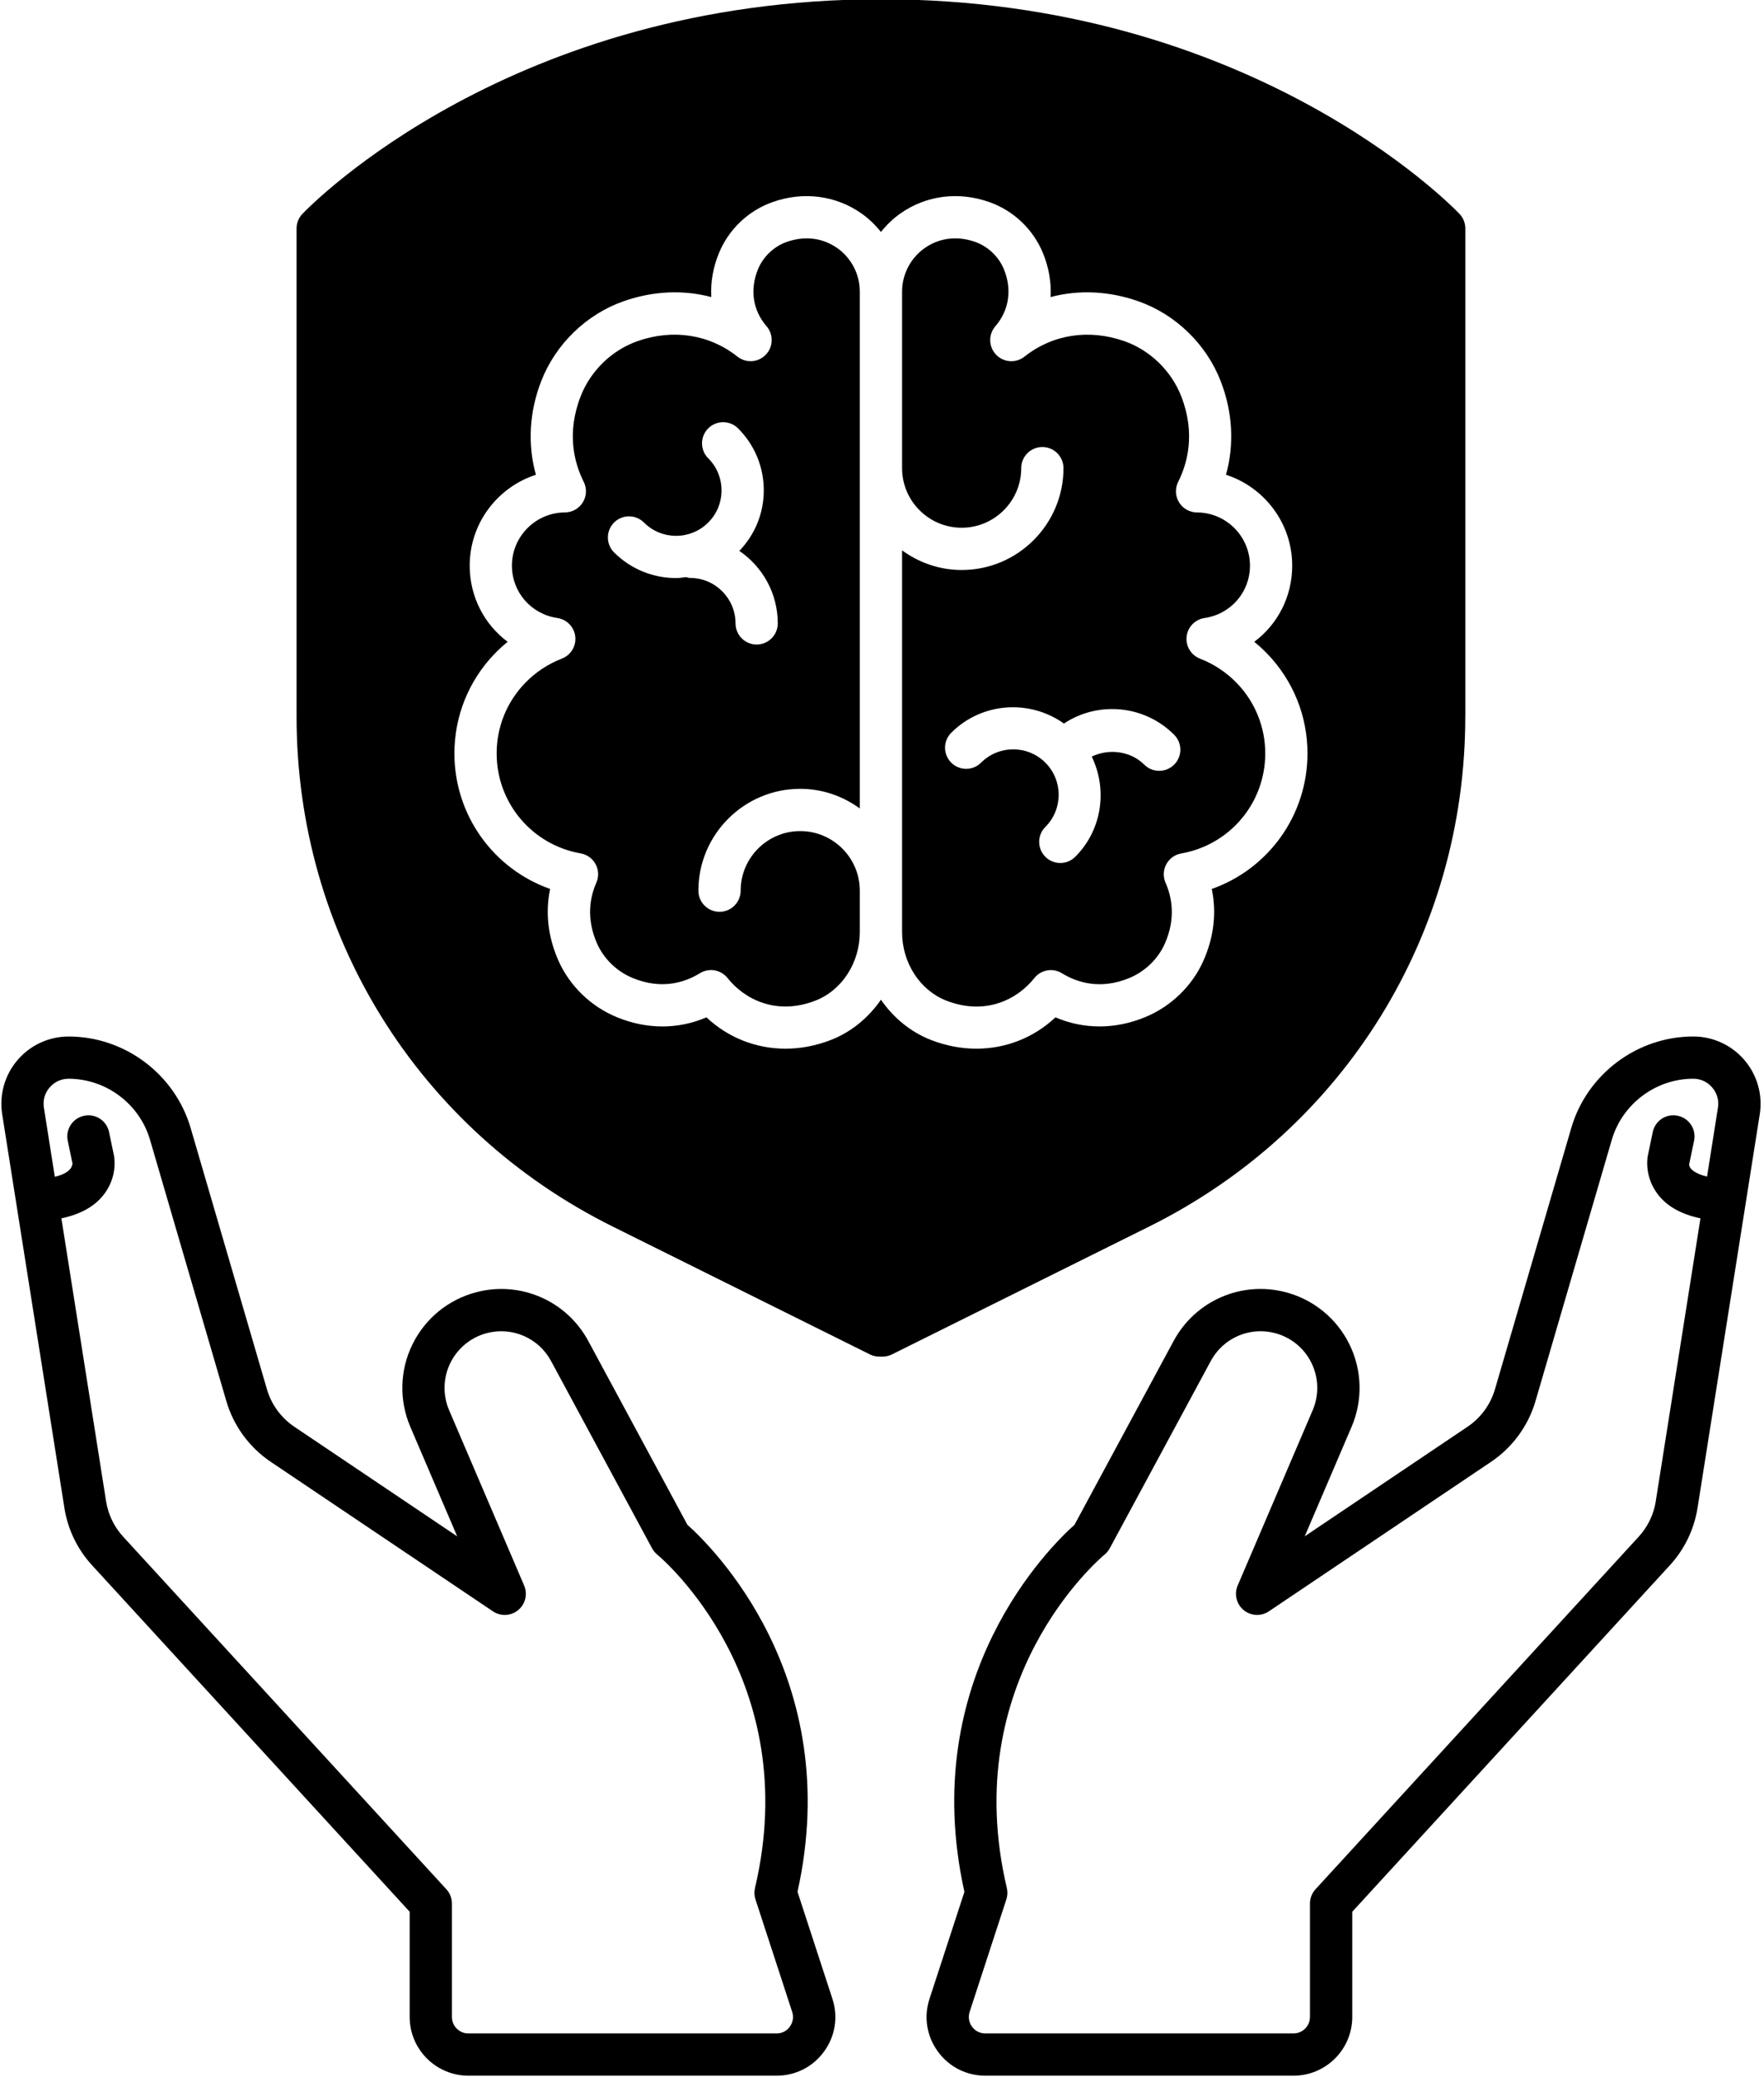
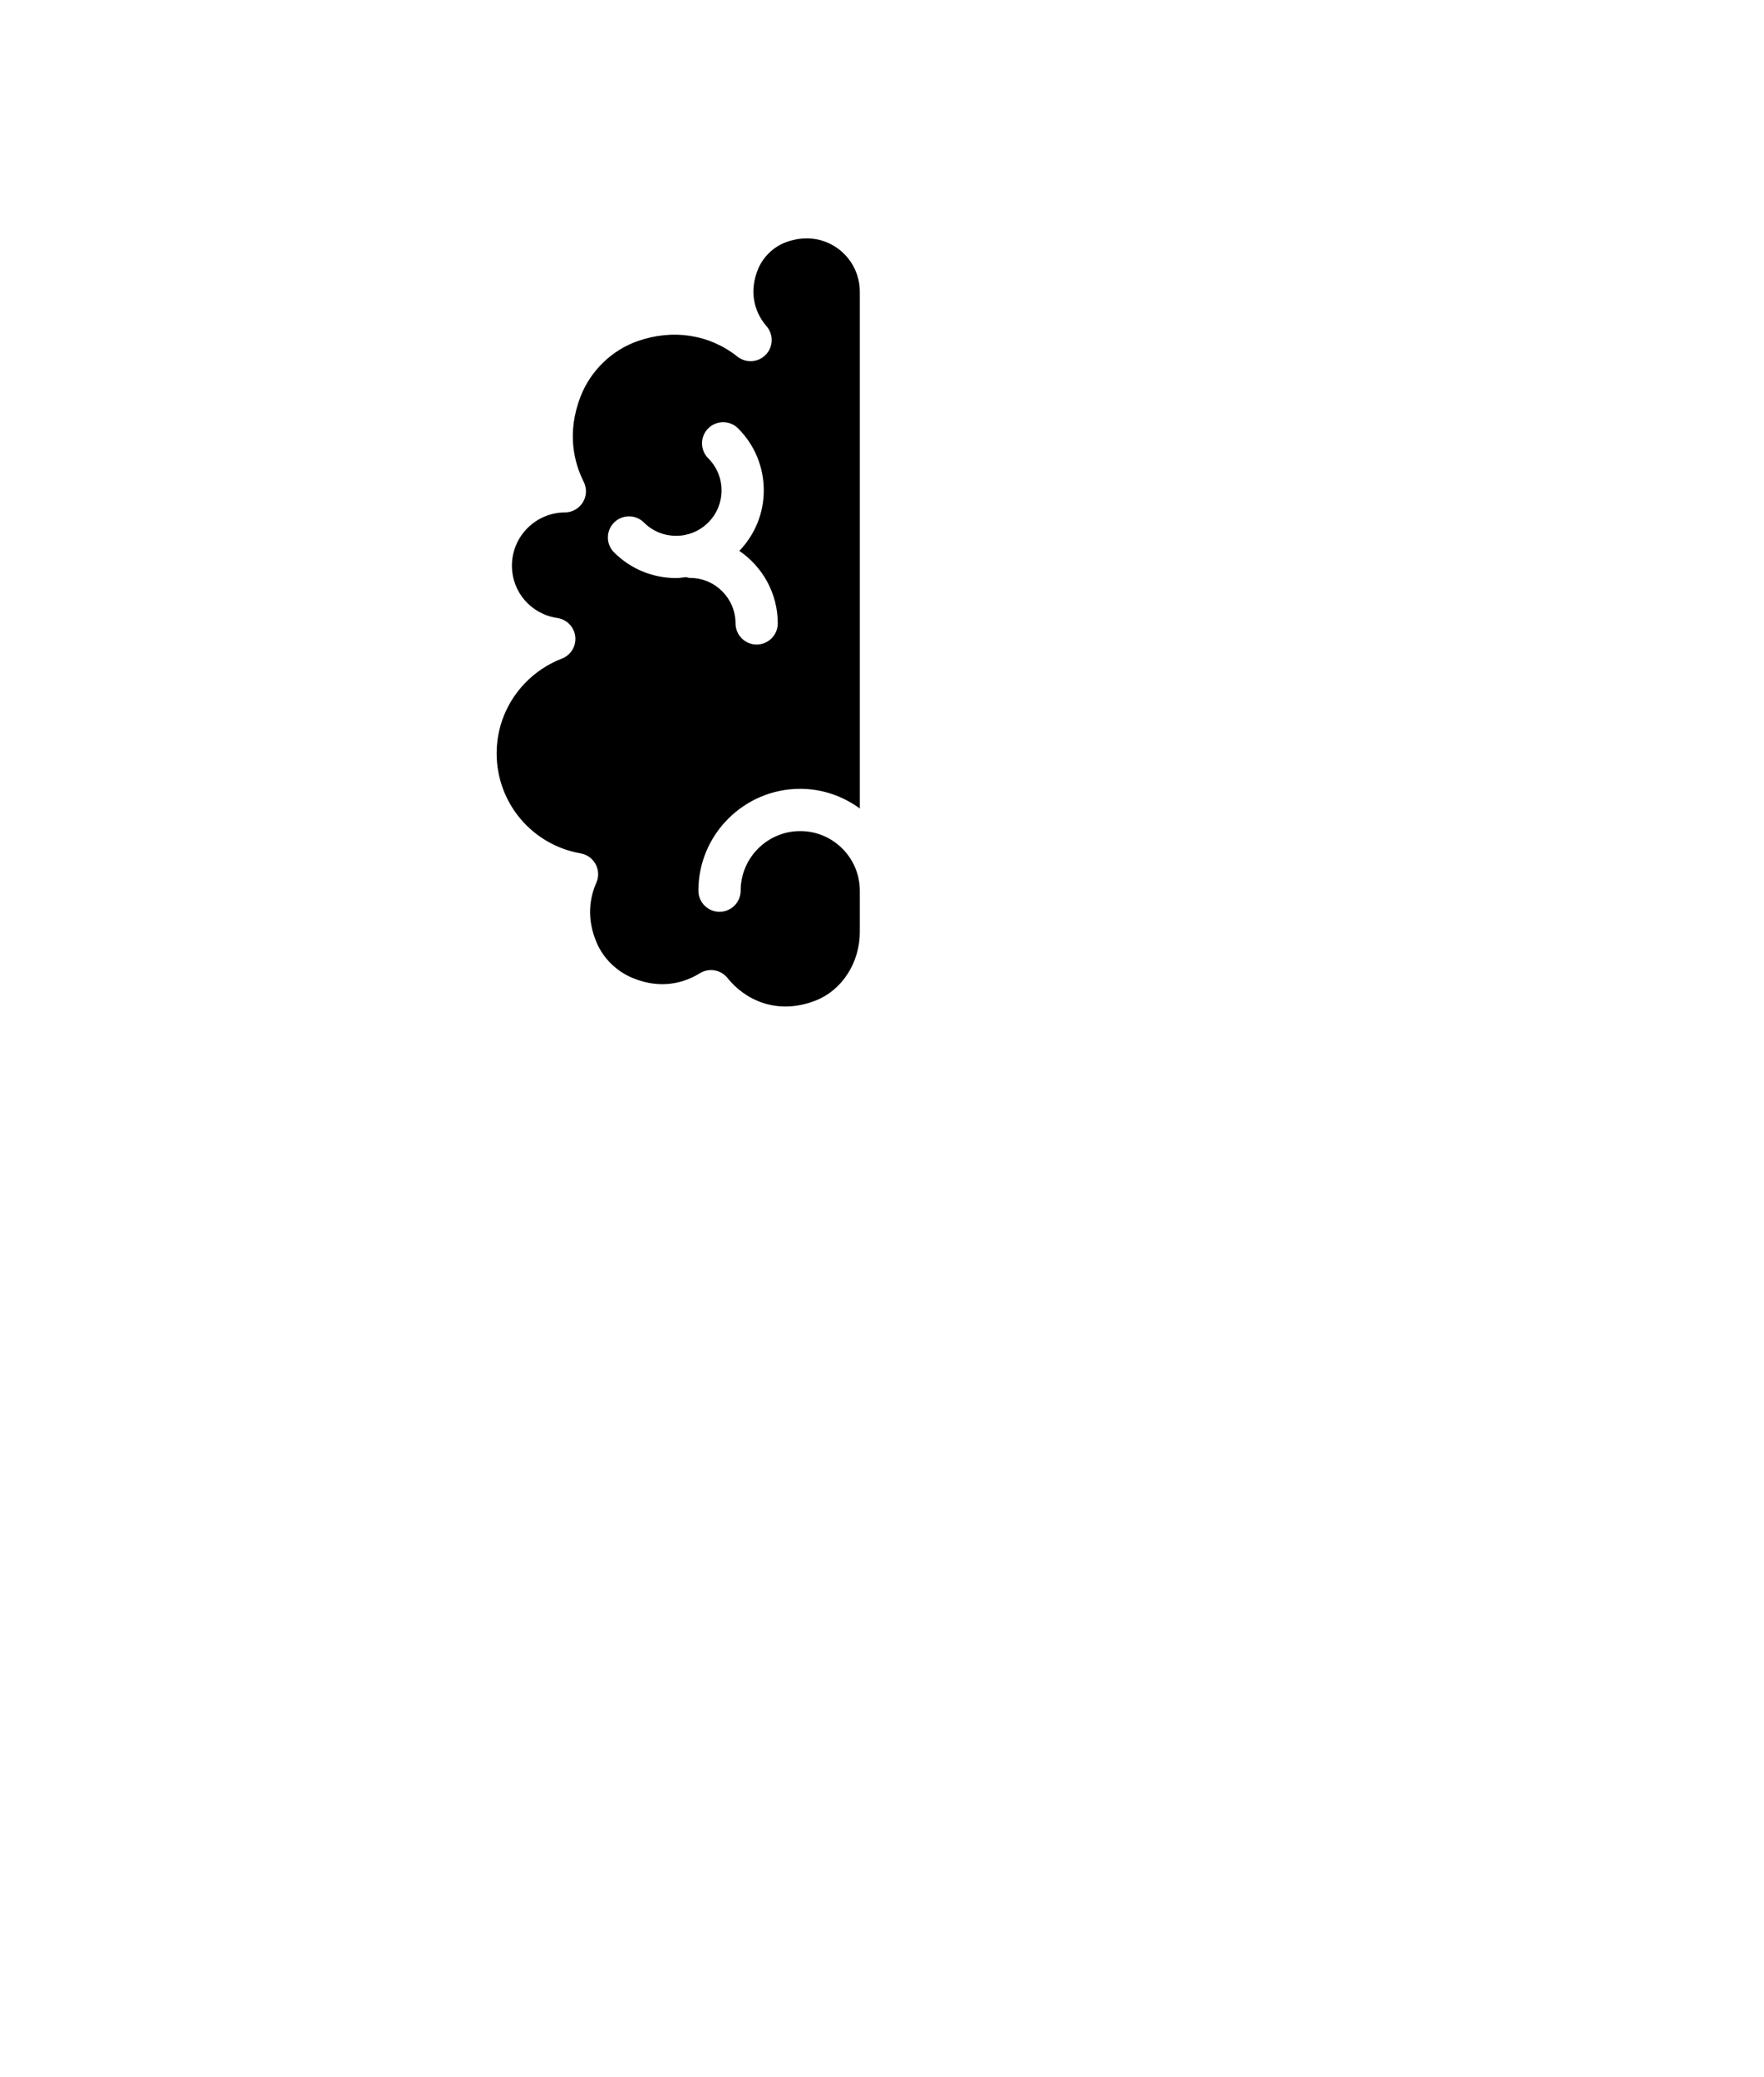
<svg xmlns="http://www.w3.org/2000/svg" height="98.3" preserveAspectRatio="xMidYMid meet" version="1.0" viewBox="22.3 14.9 83.5 98.3" width="83.5" zoomAndPan="magnify">
  <g id="change1_1">
    <path d="m61.932,26.642c-.694-.489-1.545-.593-2.397-.291-.604.214-1.108.695-1.353,1.287-.396.962-.249,1.947.402,2.701.338.39.323.973-.033,1.346-.356.374-.938.412-1.344.093-1.329-1.055-3.055-1.321-4.729-.733-1.218.427-2.225,1.405-2.694,2.615-.68,1.747-.296,3.163.146,4.042.155.309.14.677-.041.972-.182.295-.502.476-.849.477-1.383.006-2.508,1.136-2.508,2.518,0,1.252.904,2.295,2.151,2.479.449.066.798.428.848.879s-.211.88-.635,1.043c-.657.252-1.264.656-1.753,1.167-.86.898-1.334,2.077-1.334,3.318,0,2.339,1.672,4.329,3.977,4.733.303.053.564.243.709.514.146.271.157.595.032.876-.282.636-.505,1.65.032,2.87.322.73.938,1.328,1.691,1.638,1.392.575,2.499.193,3.181-.228.163-.101.345-.149.524-.149.297,0,.588.131.784.378.788.992,2.299,1.793,4.163,1.067,1.254-.488,2.097-1.792,2.097-3.244v-1.958c0-1.555-1.266-2.82-2.82-2.82s-2.82,1.265-2.82,2.82c0,.552-.447,1-1,1s-1-.448-1-1c0-2.658,2.162-4.82,4.82-4.82,1.056,0,2.025.351,2.82.929v-24.461c0-.818-.399-1.588-1.068-2.061Zm-3.815,18.761c-.553,0-1-.448-1-1,0-1.186-.965-2.151-2.151-2.151-.069,0-.129-.026-.195-.039-.156.018-.31.045-.467.045-1.063,0-2.126-.404-2.936-1.214-.391-.391-.391-1.023,0-1.414s1.023-.391,1.414,0c.838.84,2.204.838,3.042,0,.406-.406.63-.946.63-1.521,0-.575-.224-1.115-.63-1.521-.391-.391-.391-1.023,0-1.414s1.023-.391,1.414,0c.784.784,1.216,1.826,1.216,2.935,0,1.078-.415,2.088-1.157,2.863,1.097.748,1.819,2.006,1.819,3.431,0,.552-.447,1-1,1Z" />
  </g>
  <g id="change1_2">
-     <path d="m79.104,46.071c-.424-.163-.685-.592-.635-1.043s.398-.813.848-.879c1.247-.184,2.151-1.227,2.151-2.479,0-1.382-1.125-2.512-2.508-2.518-.347-.001-.667-.182-.849-.477-.181-.295-.196-.663-.041-.972.442-.88.826-2.295.147-4.042-.471-1.21-1.478-2.188-2.695-2.615-1.676-.588-3.398-.322-4.729.733-.404.319-.986.281-1.344-.093-.356-.373-.371-.956-.033-1.346.651-.754.799-1.739.402-2.702-.244-.591-.749-1.073-1.353-1.287-.32-.114-.641-.17-.952-.17-.518,0-1.012.155-1.445.461-.669.473-1.068,1.243-1.068,2.061v8.353c0,1.555,1.266,2.82,2.82,2.82s2.82-1.265,2.82-2.82c0-.552.447-1,1-1s1,.448,1,1c0,2.658-2.162,4.82-4.82,4.82-1.056,0-2.025-.351-2.82-.929v18.066c0,1.452.843,2.755,2.097,3.244,1.865.725,3.375-.075,4.163-1.067.315-.396.877-.496,1.309-.229.682.421,1.791.801,3.18.228.754-.311,1.37-.908,1.692-1.638.537-1.219.314-2.233.032-2.87-.125-.281-.113-.604.032-.876.145-.271.406-.461.709-.514,2.305-.404,3.977-2.394,3.977-4.733,0-1.242-.474-2.42-1.334-3.318-.489-.511-1.096-.915-1.753-1.167Zm-1.226,5.017c-.391.39-1.023.39-1.414-0-.65-.65-1.682-.771-2.486-.381.75,1.547.501,3.46-.781,4.742-.195.195-.451.293-.707.293s-.512-.098-.707-.293c-.391-.391-.391-1.023,0-1.414.839-.838.839-2.203,0-3.042-.839-.84-2.205-.838-3.042,0-.391.391-1.023.391-1.414,0s-.391-1.023,0-1.414c1.454-1.452,3.716-1.589,5.335-.437.672-.445,1.458-.685,2.282-.685,1.109,0,2.151.432,2.935,1.216.391.391.391,1.024,0,1.415Z" />
-   </g>
+     </g>
  <g id="change1_3">
-     <path d="m91.662,48.814v-23.101c0-.257-.099-.504-.276-.69-.396-.415-9.9-10.158-27.386-10.158s-26.989,9.743-27.386,10.158c-.178.186-.276.433-.276.69v23.101c0,10.297,5.729,19.542,14.949,24.126l12.19,6.059c.139.069.291.104.445.104h.154c.154,0,.307-.036.445-.104l12.19-6.059c9.221-4.584,14.949-13.829,14.949-24.126Zm-12.392,11.541c-.527,1.198-1.534,2.175-2.76,2.681-1.425.588-2.907.586-4.25.011-1.03.969-2.354,1.483-3.742,1.483-.71,0-1.437-.135-2.148-.412-.971-.378-1.783-1.056-2.37-1.905-.587.849-1.399,1.527-2.37,1.905-.712.277-1.438.412-2.148.412-1.388,0-2.712-.515-3.742-1.483-1.342.577-2.824.578-4.251-.012-1.225-.505-2.231-1.482-2.759-2.68-.493-1.12-.623-2.271-.389-3.384-2.682-.946-4.531-3.488-4.531-6.415,0-1.76.671-3.429,1.889-4.702,0-0.0.001-0.0.001-0.0.197-.206.408-.399.63-.579-1.104-.824-1.797-2.134-1.797-3.606,0-2.005,1.318-3.713,3.134-4.3-.399-1.433-.317-2.967.253-4.434.679-1.748,2.135-3.16,3.896-3.778,1.4-.491,2.83-.55,4.154-.198-.039-.688.08-1.396.362-2.082.464-1.125,1.387-2.004,2.532-2.411,1.462-.519,2.999-.321,4.221.541.35.247.653.544.915.871.262-.327.565-.624.915-.871,1.221-.862,2.759-1.06,4.221-.541,1.146.407,2.068,1.285,2.532,2.41.282.687.401,1.395.362,2.083,1.322-.352,2.754-.293,4.154.199,1.762.618,3.218,2.03,3.897,3.778.569,1.466.651,3.001.252,4.433,1.815.587,3.134,2.295,3.134,4.3,0,1.472-.692,2.782-1.797,3.606.222.18.433.373.63.579,0,0,.001,0,.001 0,1.218,1.272,1.889,2.942,1.889,4.702,0,2.927-1.85,5.469-4.531,6.415.234,1.113.104,2.265-.389,3.384Z" />
-   </g>
+     </g>
  <g id="change1_4">
-     <path d="m104.872,65.068c-.605-.709-1.487-1.115-2.42-1.115-2.655,0-5.03,1.781-5.775,4.33l-3.612,12.365c-.211.723-.672,1.353-1.296,1.773l-7.709,5.187,2.218-5.182c.537-1.254.501-2.677-.101-3.902-.601-1.226-1.702-2.125-3.023-2.47-2.092-.546-4.271.403-5.299,2.308l-4.693,8.7c-1.122 1-7.471,7.191-5.211,17.373l-1.651,5.058c-.28.856-.138,1.765.392,2.494.528.729,1.349,1.147,2.249,1.147h14.59c1.532,0,2.779-1.247,2.779-2.779v-4.98l15.034-16.397c.696-.76,1.149-1.699,1.31-2.716l2.945-18.629c.145-.921-.119-1.856-.726-2.565Zm-4.194,20.882c-.1.628-.38,1.208-.81,1.677l-15.297,16.683c-.169.185-.263.426-.263.676v5.369c0,.429-.35.779-.779.779h-14.59c-.252,0-.482-.117-.63-.322-.148-.204-.188-.459-.11-.699l1.737-5.322c.058-.175.065-.361.023-.54-2.32-9.844,4.349-15.548,4.632-15.784.099-.082.182-.183.242-.296l4.78-8.86c.478-.884,1.389-1.409,2.355-1.409.226,0,.453.028.68.087.757.197,1.388.712,1.732,1.415.344.702.364,1.516.058,2.234l-3.551,8.296c-.175.408-.061.881.281,1.164s.828.308,1.196.059l10.52-7.077c1.011-.681,1.757-1.701,2.099-2.871l3.612-12.366c.497-1.702,2.083-2.891,3.855-2.891.352,0,.671.147.899.415.229.268.325.607.271.954l-.516,3.264c-.536-.131-.858-.358-.845-.588l.231-1.11c.113-.541-.233-1.07-.774-1.183-.55-.115-1.071.234-1.183.775l-.238,1.143c-.026.154-.132.966.448,1.76.436.599,1.134.985,2.049,1.177l-2.116,13.39Z" />
-   </g>
+     </g>
  <g id="change1_5">
-     <path d="m60.05,104.435c2.26-10.182-4.089-16.374-5.211-17.373l-4.693-8.7c-1.028-1.904-3.212-2.854-5.299-2.307-1.321.344-2.423,1.244-3.023,2.47-.602,1.225-.638,2.647-.101,3.902l2.218,5.182-7.709-5.187c-.624-.42-1.085-1.05-1.296-1.772l-3.612-12.366c-.745-2.549-3.12-4.33-5.775-4.33-.933,0-1.814.406-2.42,1.115-.606.709-.87,1.644-.725,2.566l2.944,18.628c.16,1.017.613,1.956,1.31,2.716l15.034,16.396v4.98c0,1.532,1.247,2.779,2.779,2.779h14.59c.9,0,1.721-.418,2.249-1.147.529-.729.672-1.638.392-2.494l-1.651-5.058Zm-.359,6.378c-.147.205-.378.322-.63.322h-14.59c-.43,0-.779-.35-.779-.779v-5.369c0-.25-.094-.491-.263-.676l-15.297-16.683c-.43-.47-.71-1.05-.81-1.678l-2.116-13.391c.915-.192,1.612-.579,2.048-1.177.58-.794.475-1.606.441-1.792l-.231-1.11c-.112-.541-.638-.89-1.183-.775-.541.113-.888.643-.774,1.183l.225,1.078c0,.001-.013.128-.093.238-.123.169-.384.303-.744.39l-.517-3.271c-.056-.348.04-.687.27-.955.229-.267.548-.415.899-.415,1.772,0,3.358,1.188,3.855,2.891l3.612,12.366c.342,1.17,1.088,2.189,2.099,2.871l10.52,7.077c.369.249.854.224,1.196-.059s.456-.756.281-1.164l-3.551-8.296c-.307-.718-.286-1.533.058-2.234.345-.702.976-1.218,1.732-1.415,1.199-.312,2.446.231,3.035,1.321l4.78,8.861c.061.112.143.213.24.294.285.238,6.954,5.942,4.634,15.786-.042.179-.034.365.023.54l1.737,5.322c.078.24.038.495-.11.699Z" />
-   </g>
+     </g>
</svg>